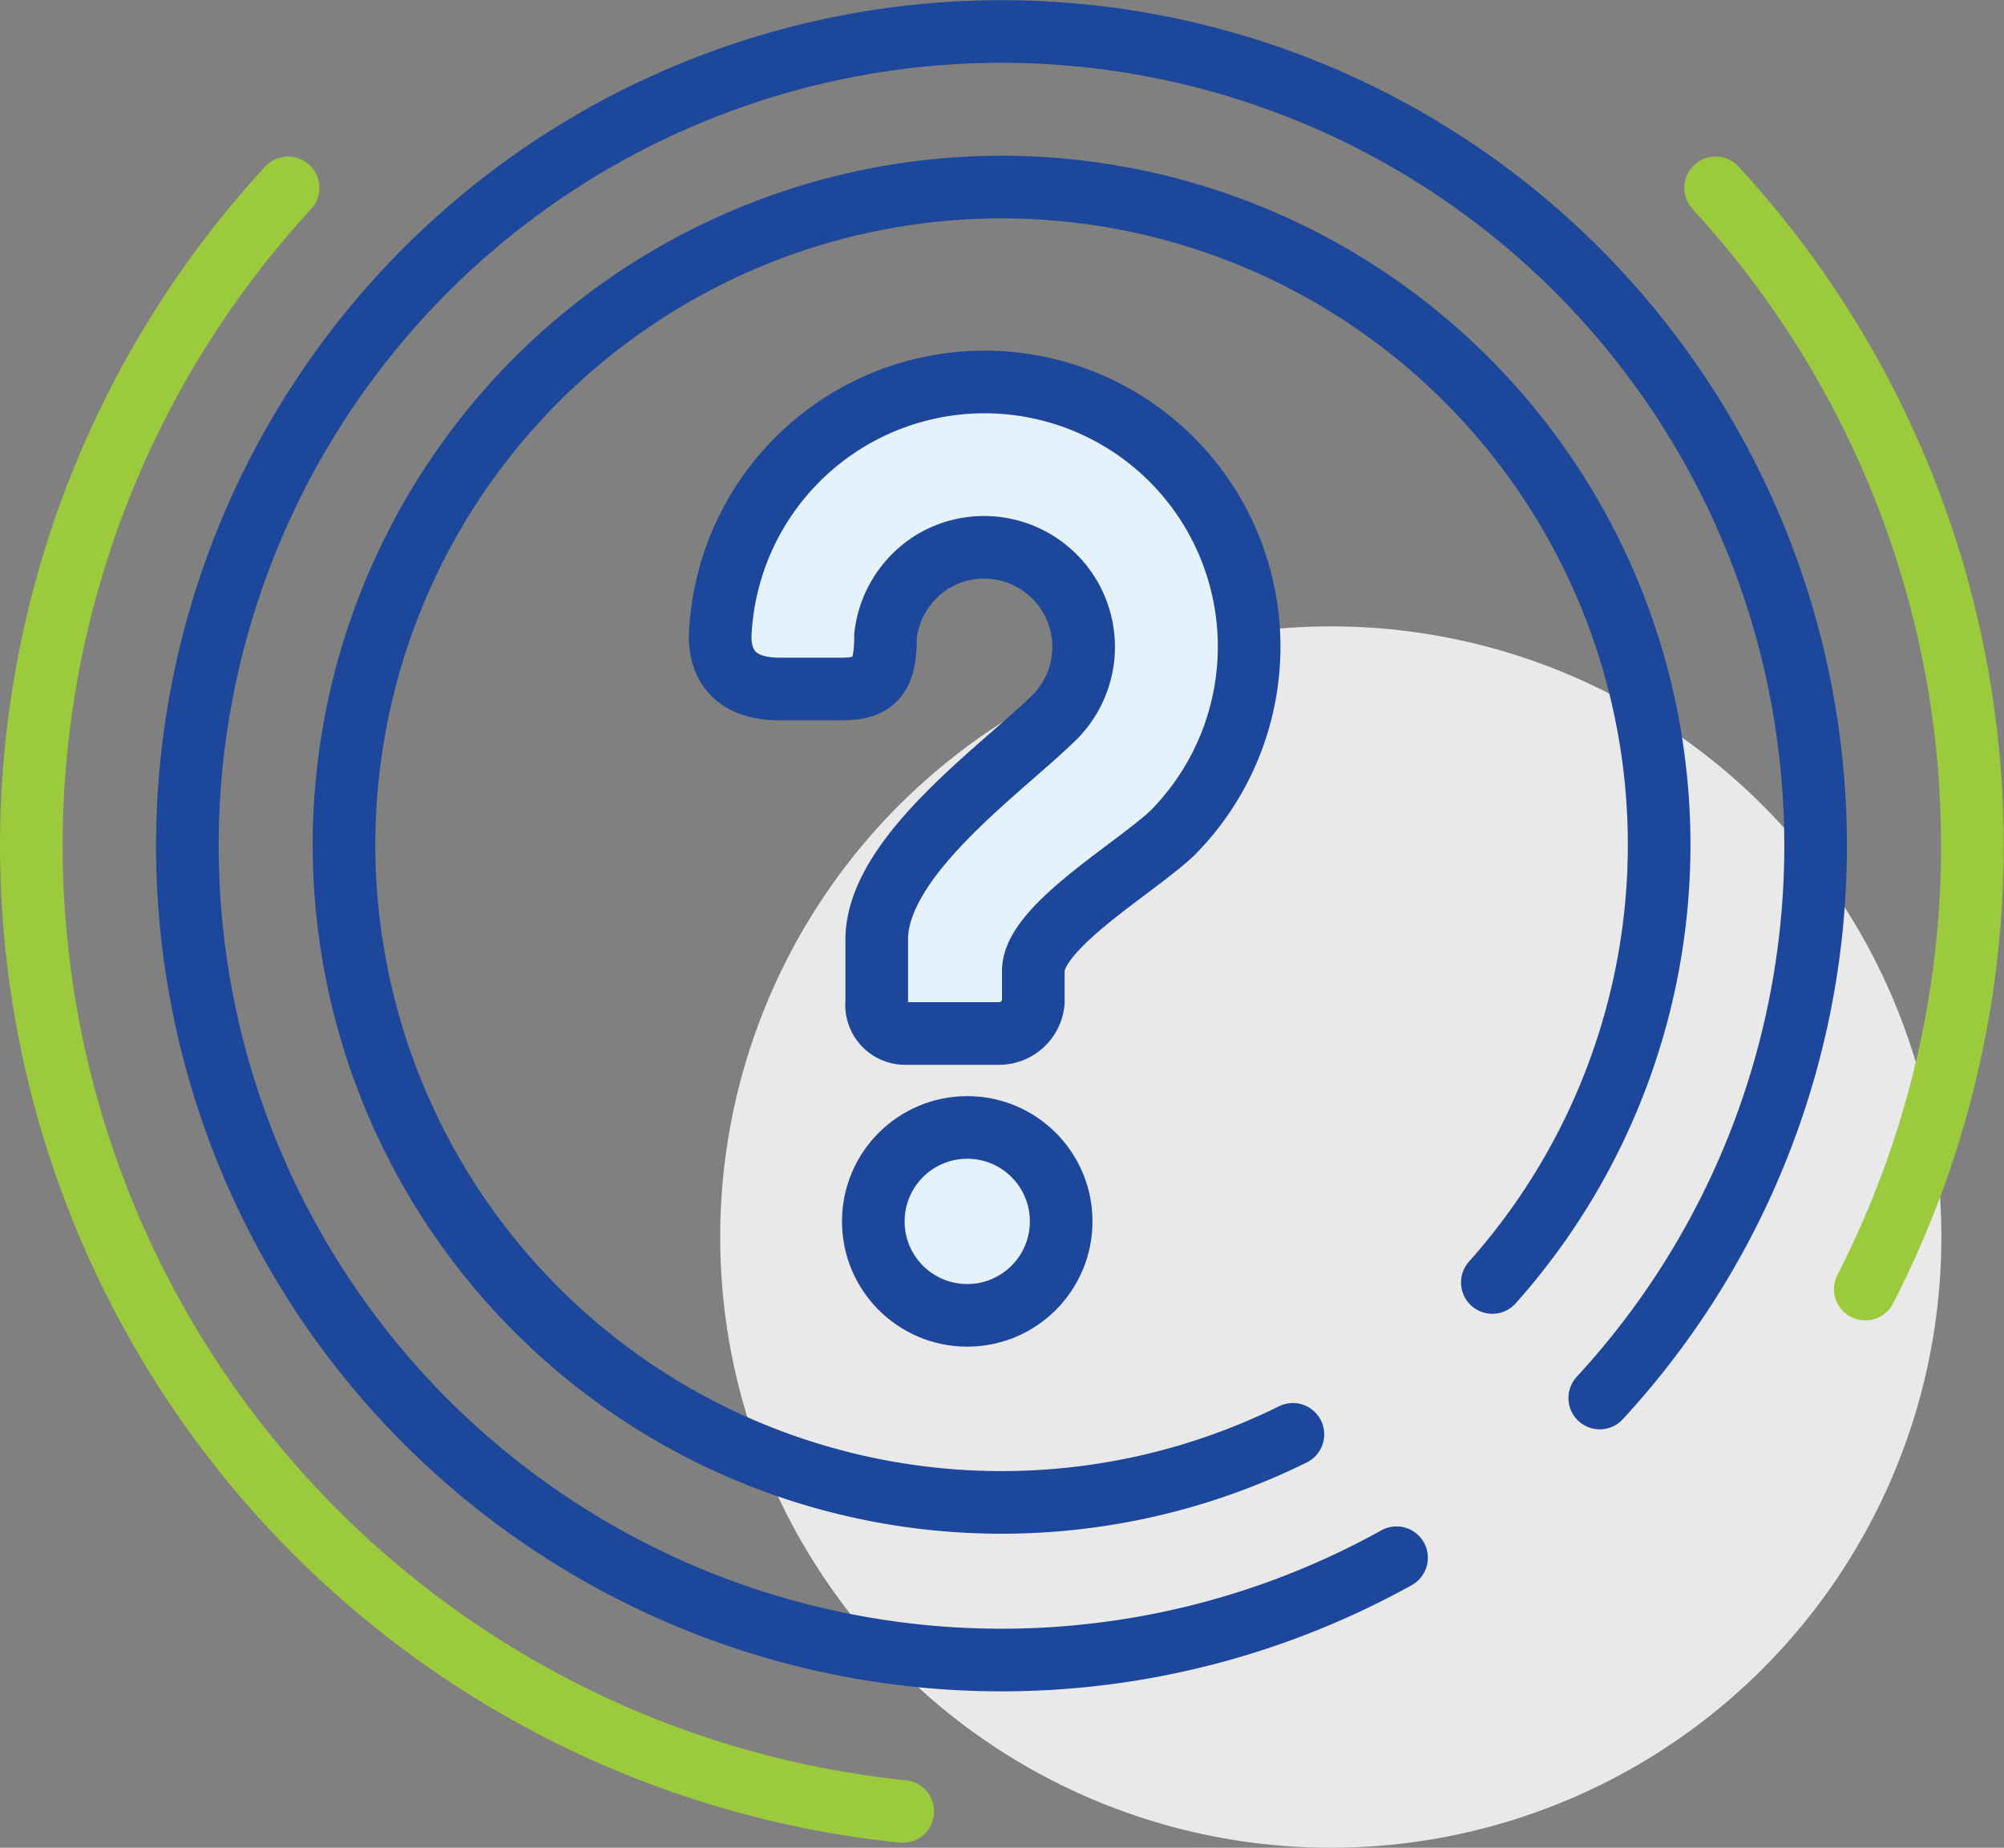
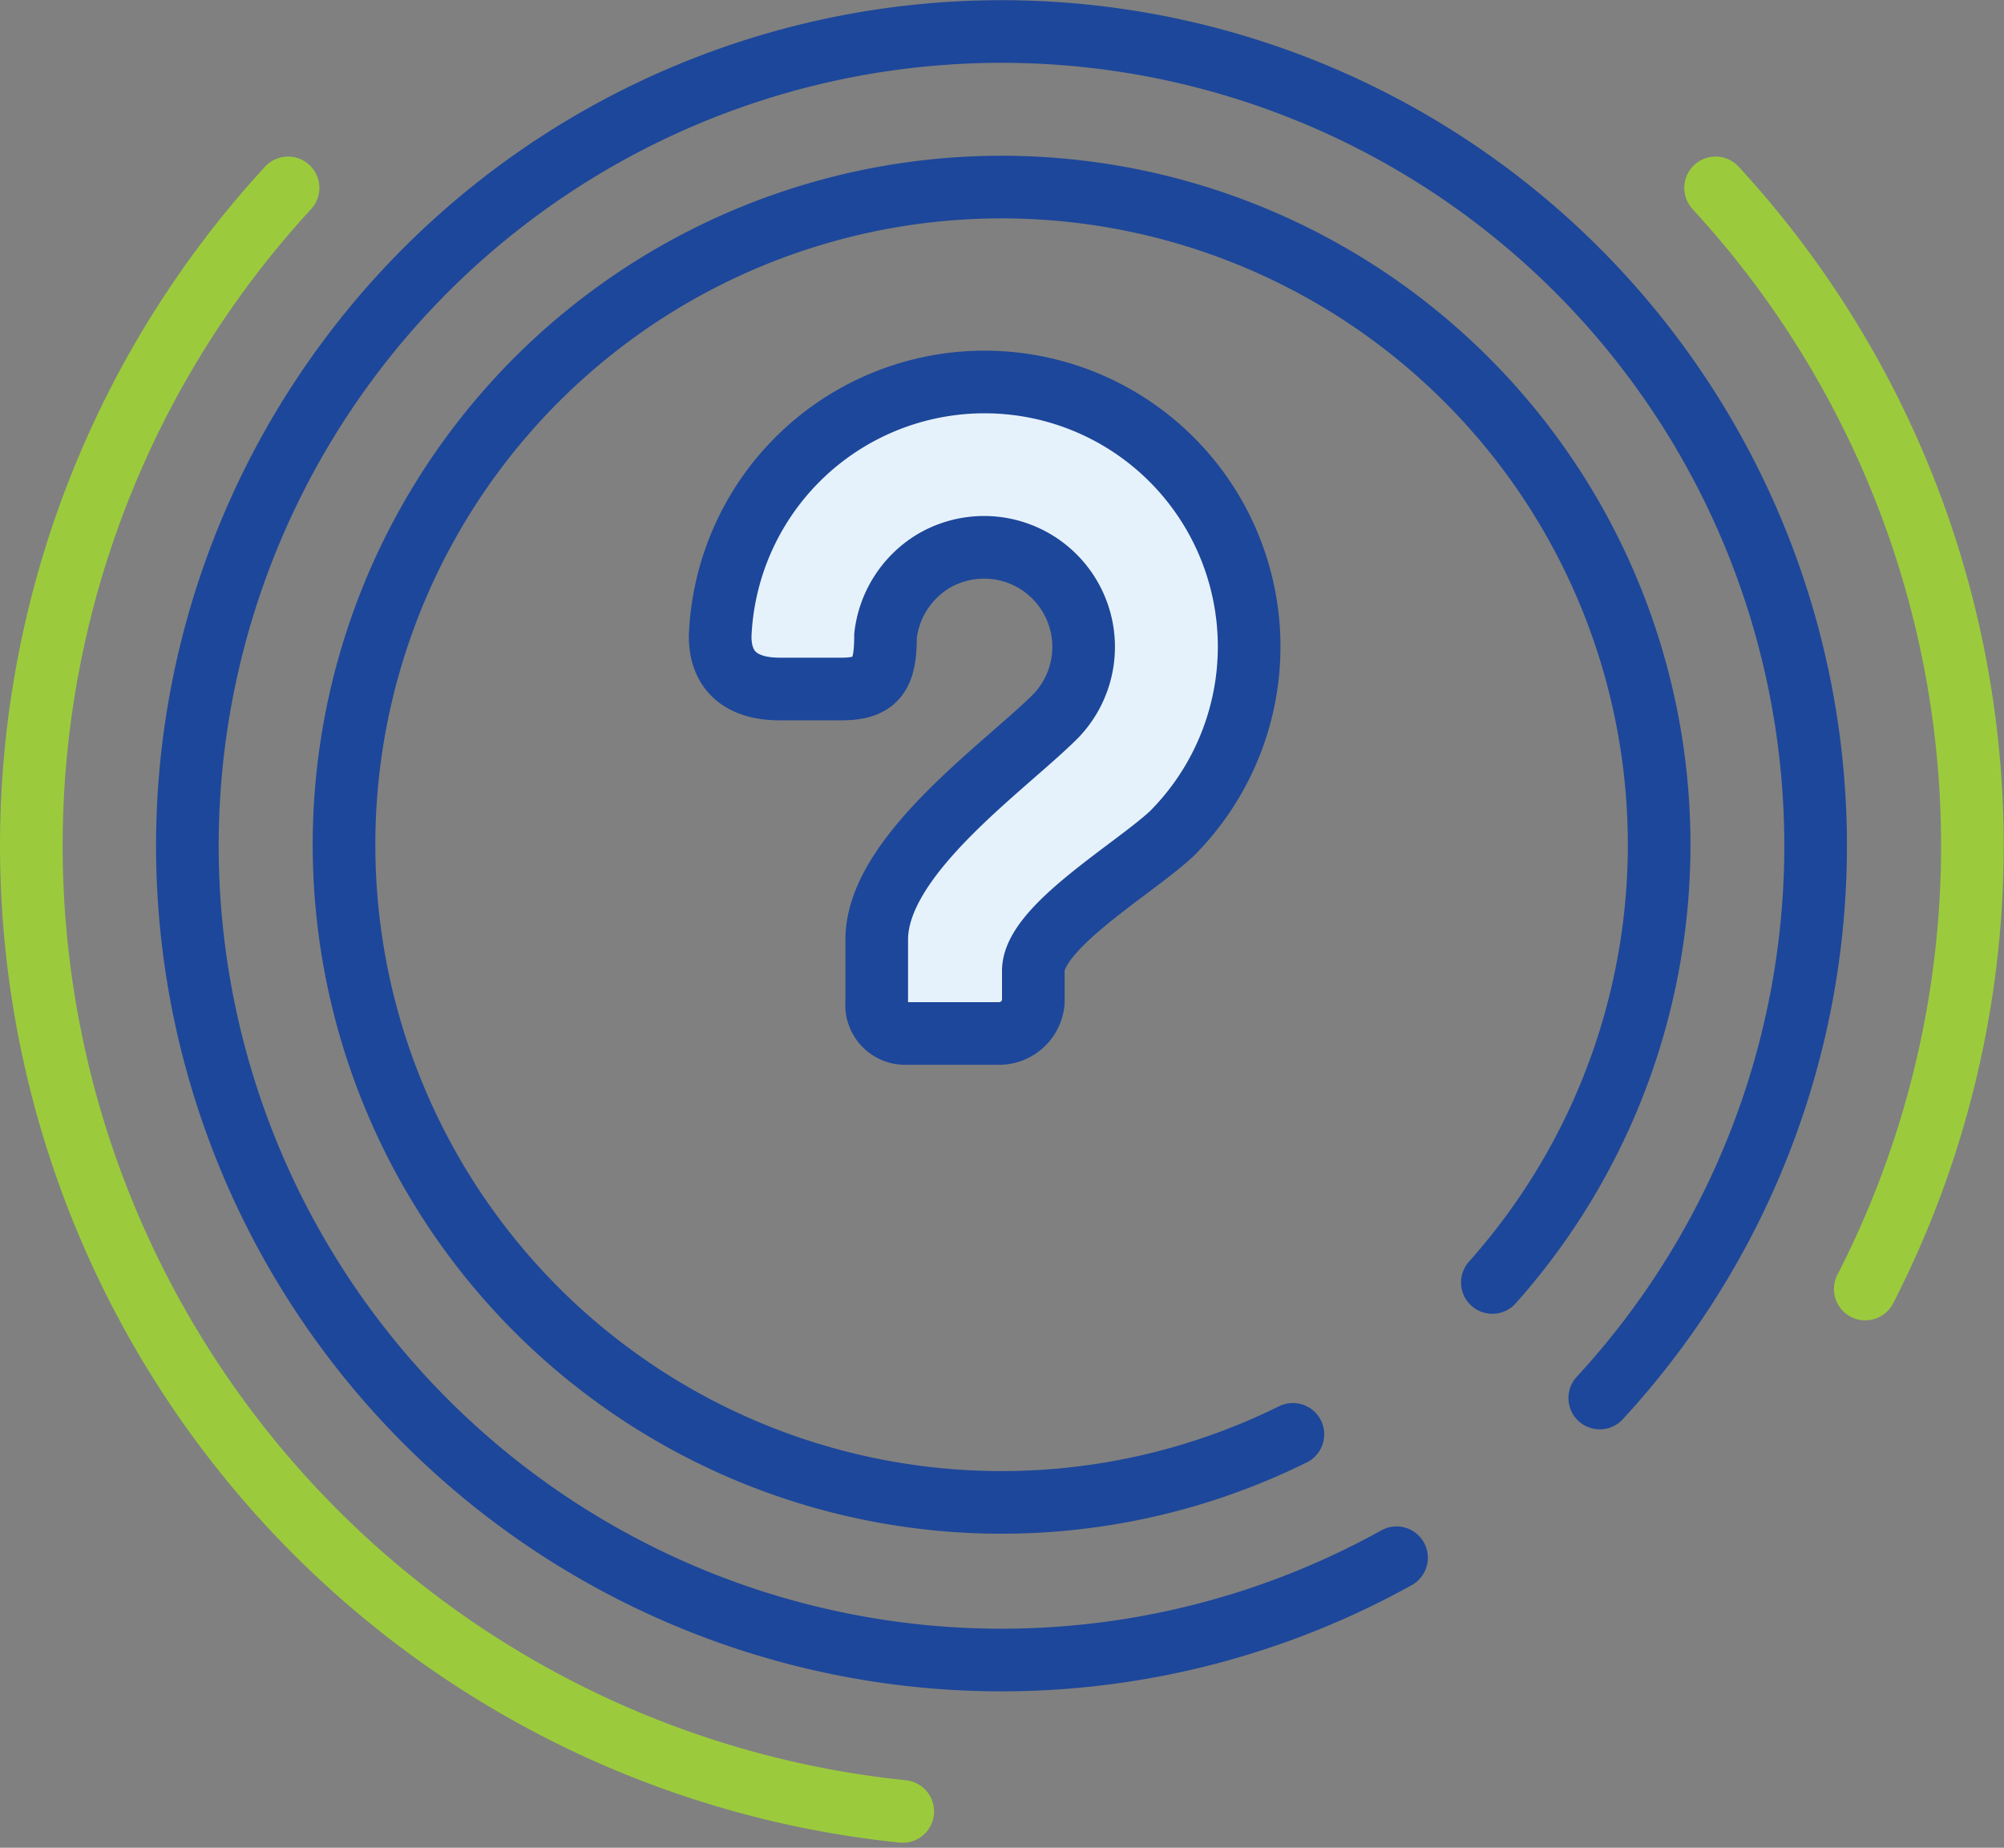
<svg xmlns="http://www.w3.org/2000/svg" id="Layer_1" data-name="Layer 1" viewBox="0 0 64 59">
  <rect x="0" y="0" width="64" height="59" fill="#808080" stroke="none" />
  <defs>
    <style>.cls-1{fill:#e9e9ea;}.cls-2,.cls-3,.cls-5{fill:none;}.cls-3,.cls-4{stroke:#1d479a;}.cls-3,.cls-5{stroke-linecap:round;}.cls-3{stroke-linejoin:round;}.cls-3,.cls-4,.cls-5{stroke-width:2px;}.cls-4{fill:#e6f2fb;}.cls-4,.cls-5{stroke-miterlimit:10;}.cls-5{stroke:#9bcb3c;}</style>
  </defs>
-   <circle class="cls-1" cx="42.5" cy="39.5" r="19.5" />
  <path class="cls-2" d="M48.25,56.26a26,26,0,1,1,6.49-5.1l-3.43-3.69a21.14,21.14,0,1,0-6.37,4.85Z" transform="translate(-3.65 -6.52)" />
  <path class="cls-3" d="M44.94,52.32a21,21,0,1,1,6.37-4.85" transform="translate(-3.65 -6.52)" />
-   <circle class="cls-4" cx="30.89" cy="39" r="3" />
  <path class="cls-4" d="M31.65,36.52c0-2.68,4.09-5.51,5.71-7.13a3.18,3.18,0,0,0-3.92-4.94,3.21,3.21,0,0,0-1.51,2.37c0,1.17-.23,1.7-1.39,1.7h-2c-1.17,0-1.9-.54-1.89-1.7a8.45,8.45,0,1,1,14.44,6.3c-1.18,1.12-4.44,3-4.44,4.4v1a1.1,1.1,0,0,1-1.11,1h-3a.91.91,0,0,1-.89-1Z" transform="translate(-3.65 -6.52)" />
  <path class="cls-5" d="M12.85,12.52A31,31,0,0,0,32.48,64.36" transform="translate(-3.65 -6.52)" />
  <path class="cls-5" d="M63.22,47.68a31,31,0,0,0-4.78-35.16" transform="translate(-3.65 -6.52)" />
  <path class="cls-3" d="M54.74,51.16a26,26,0,1,0-6.49,5.1" transform="translate(-3.65 -6.52)" />
</svg>